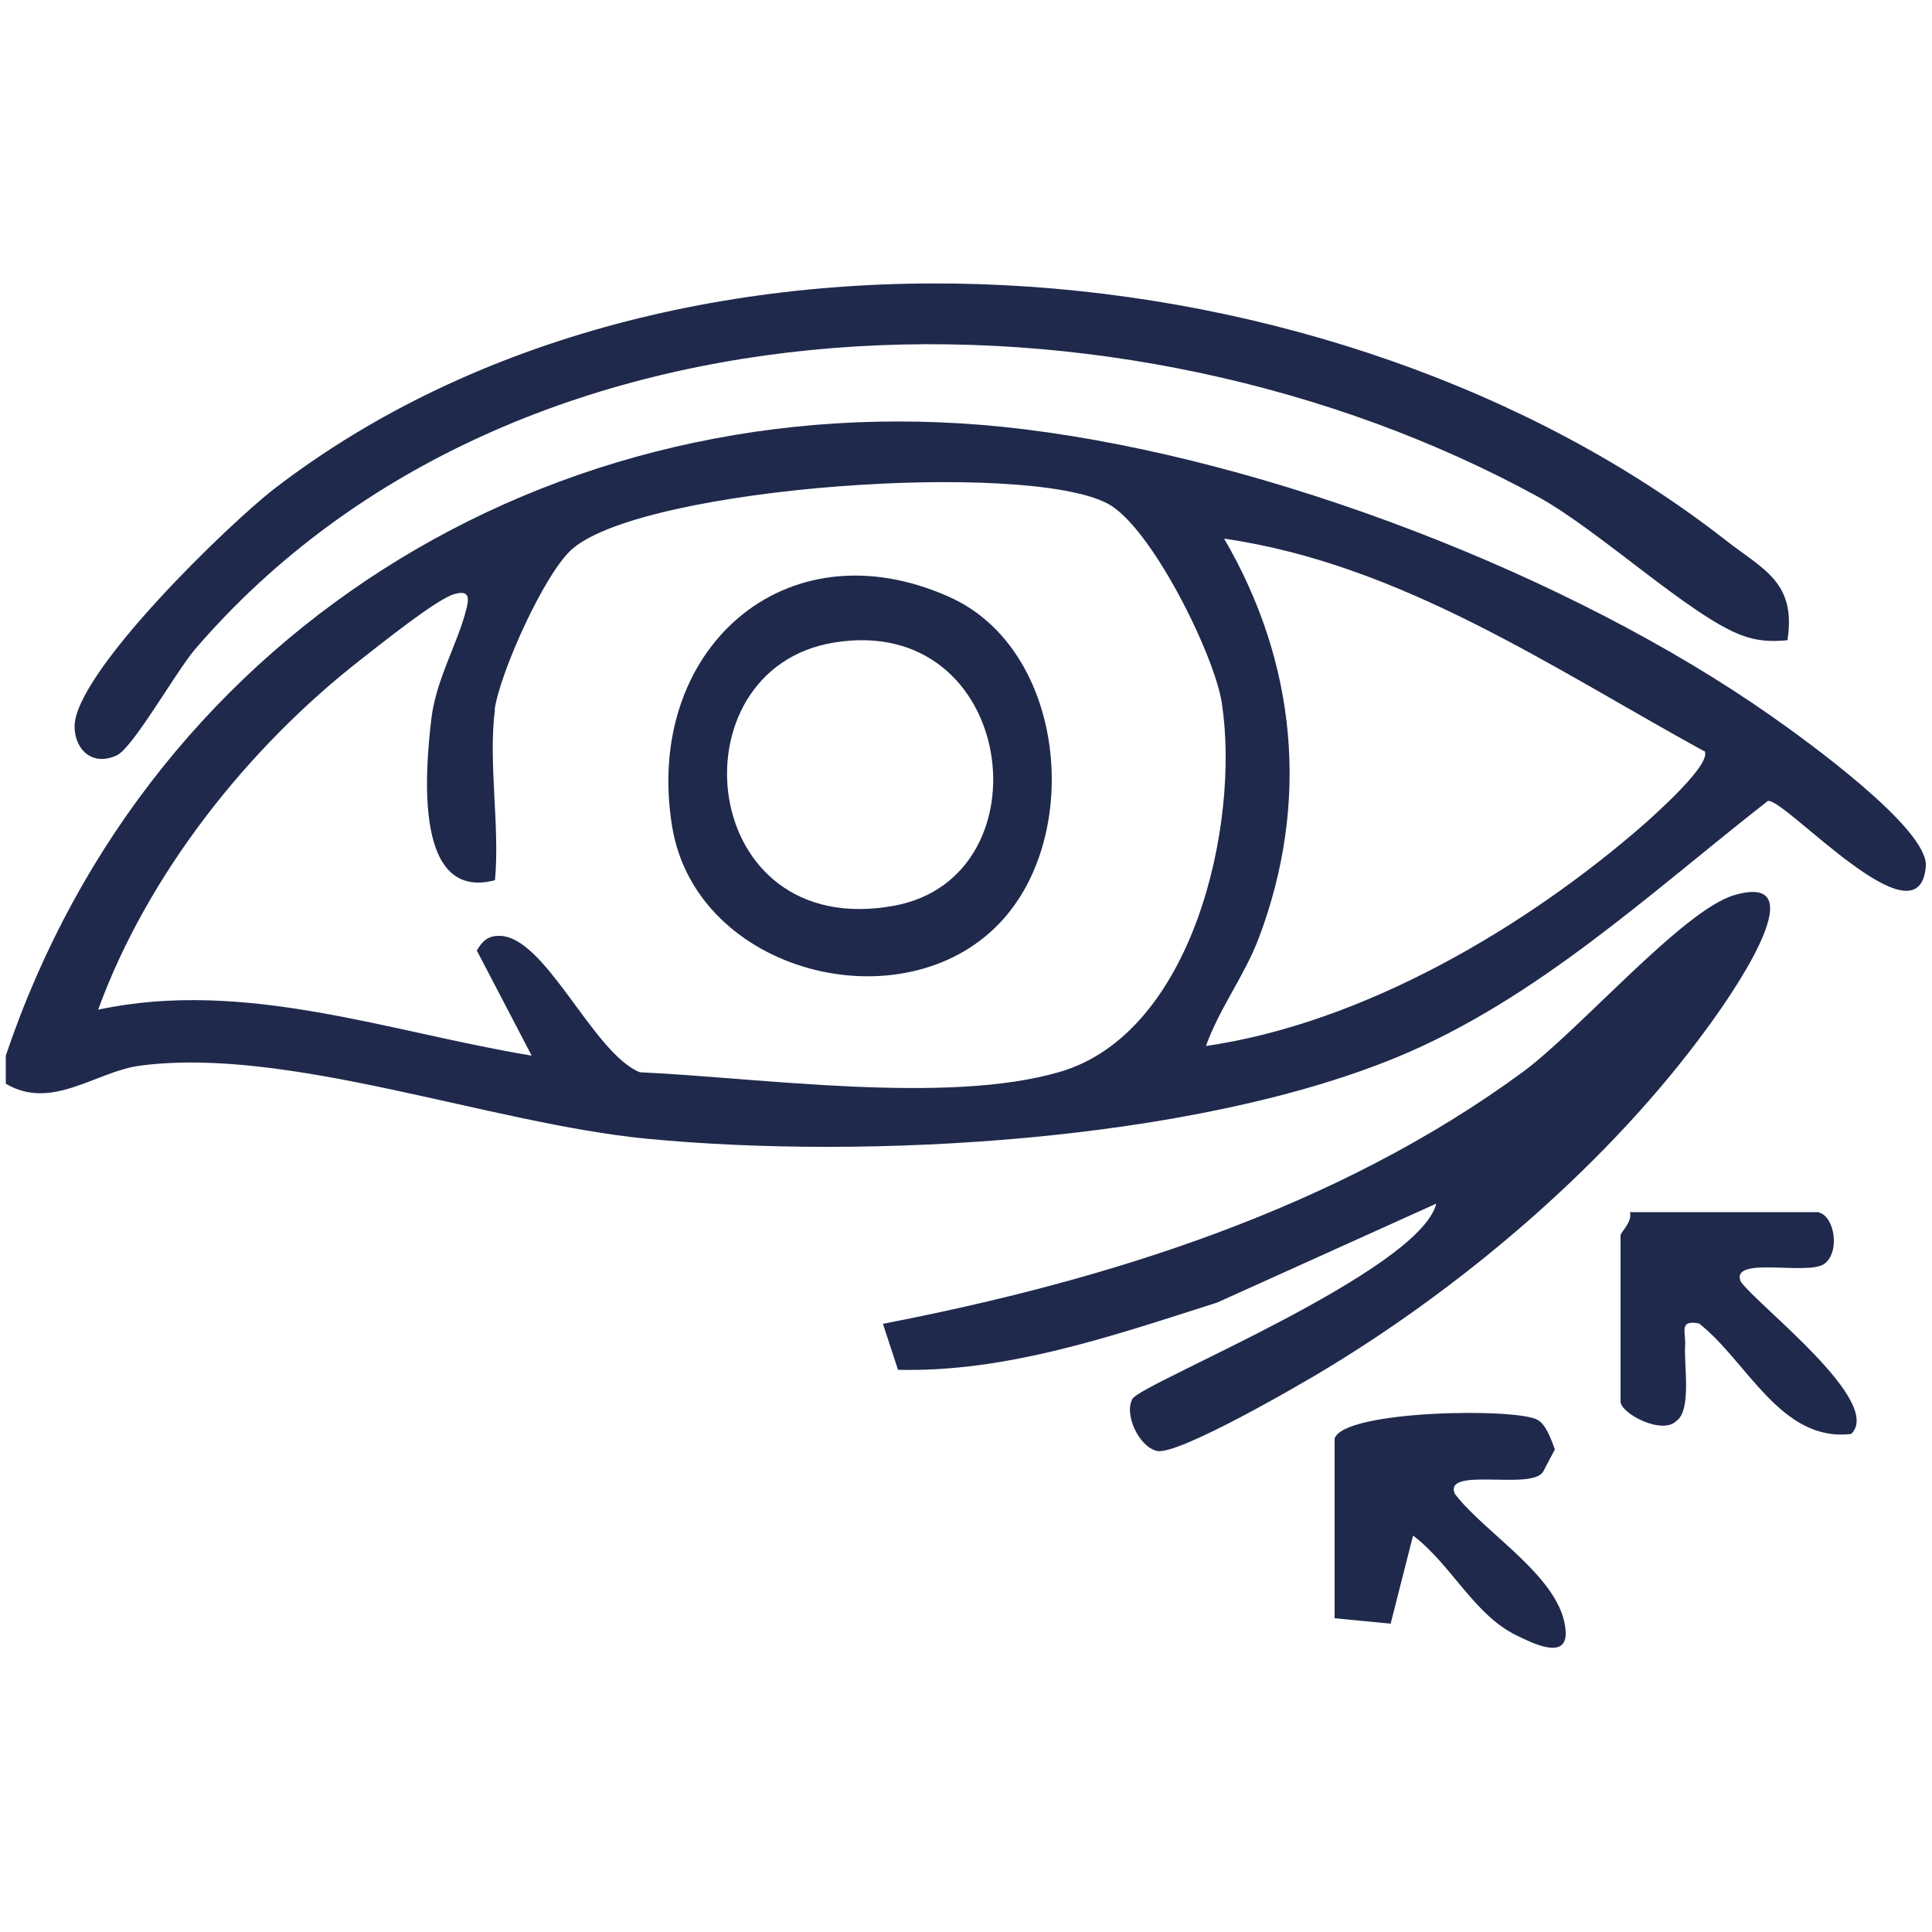
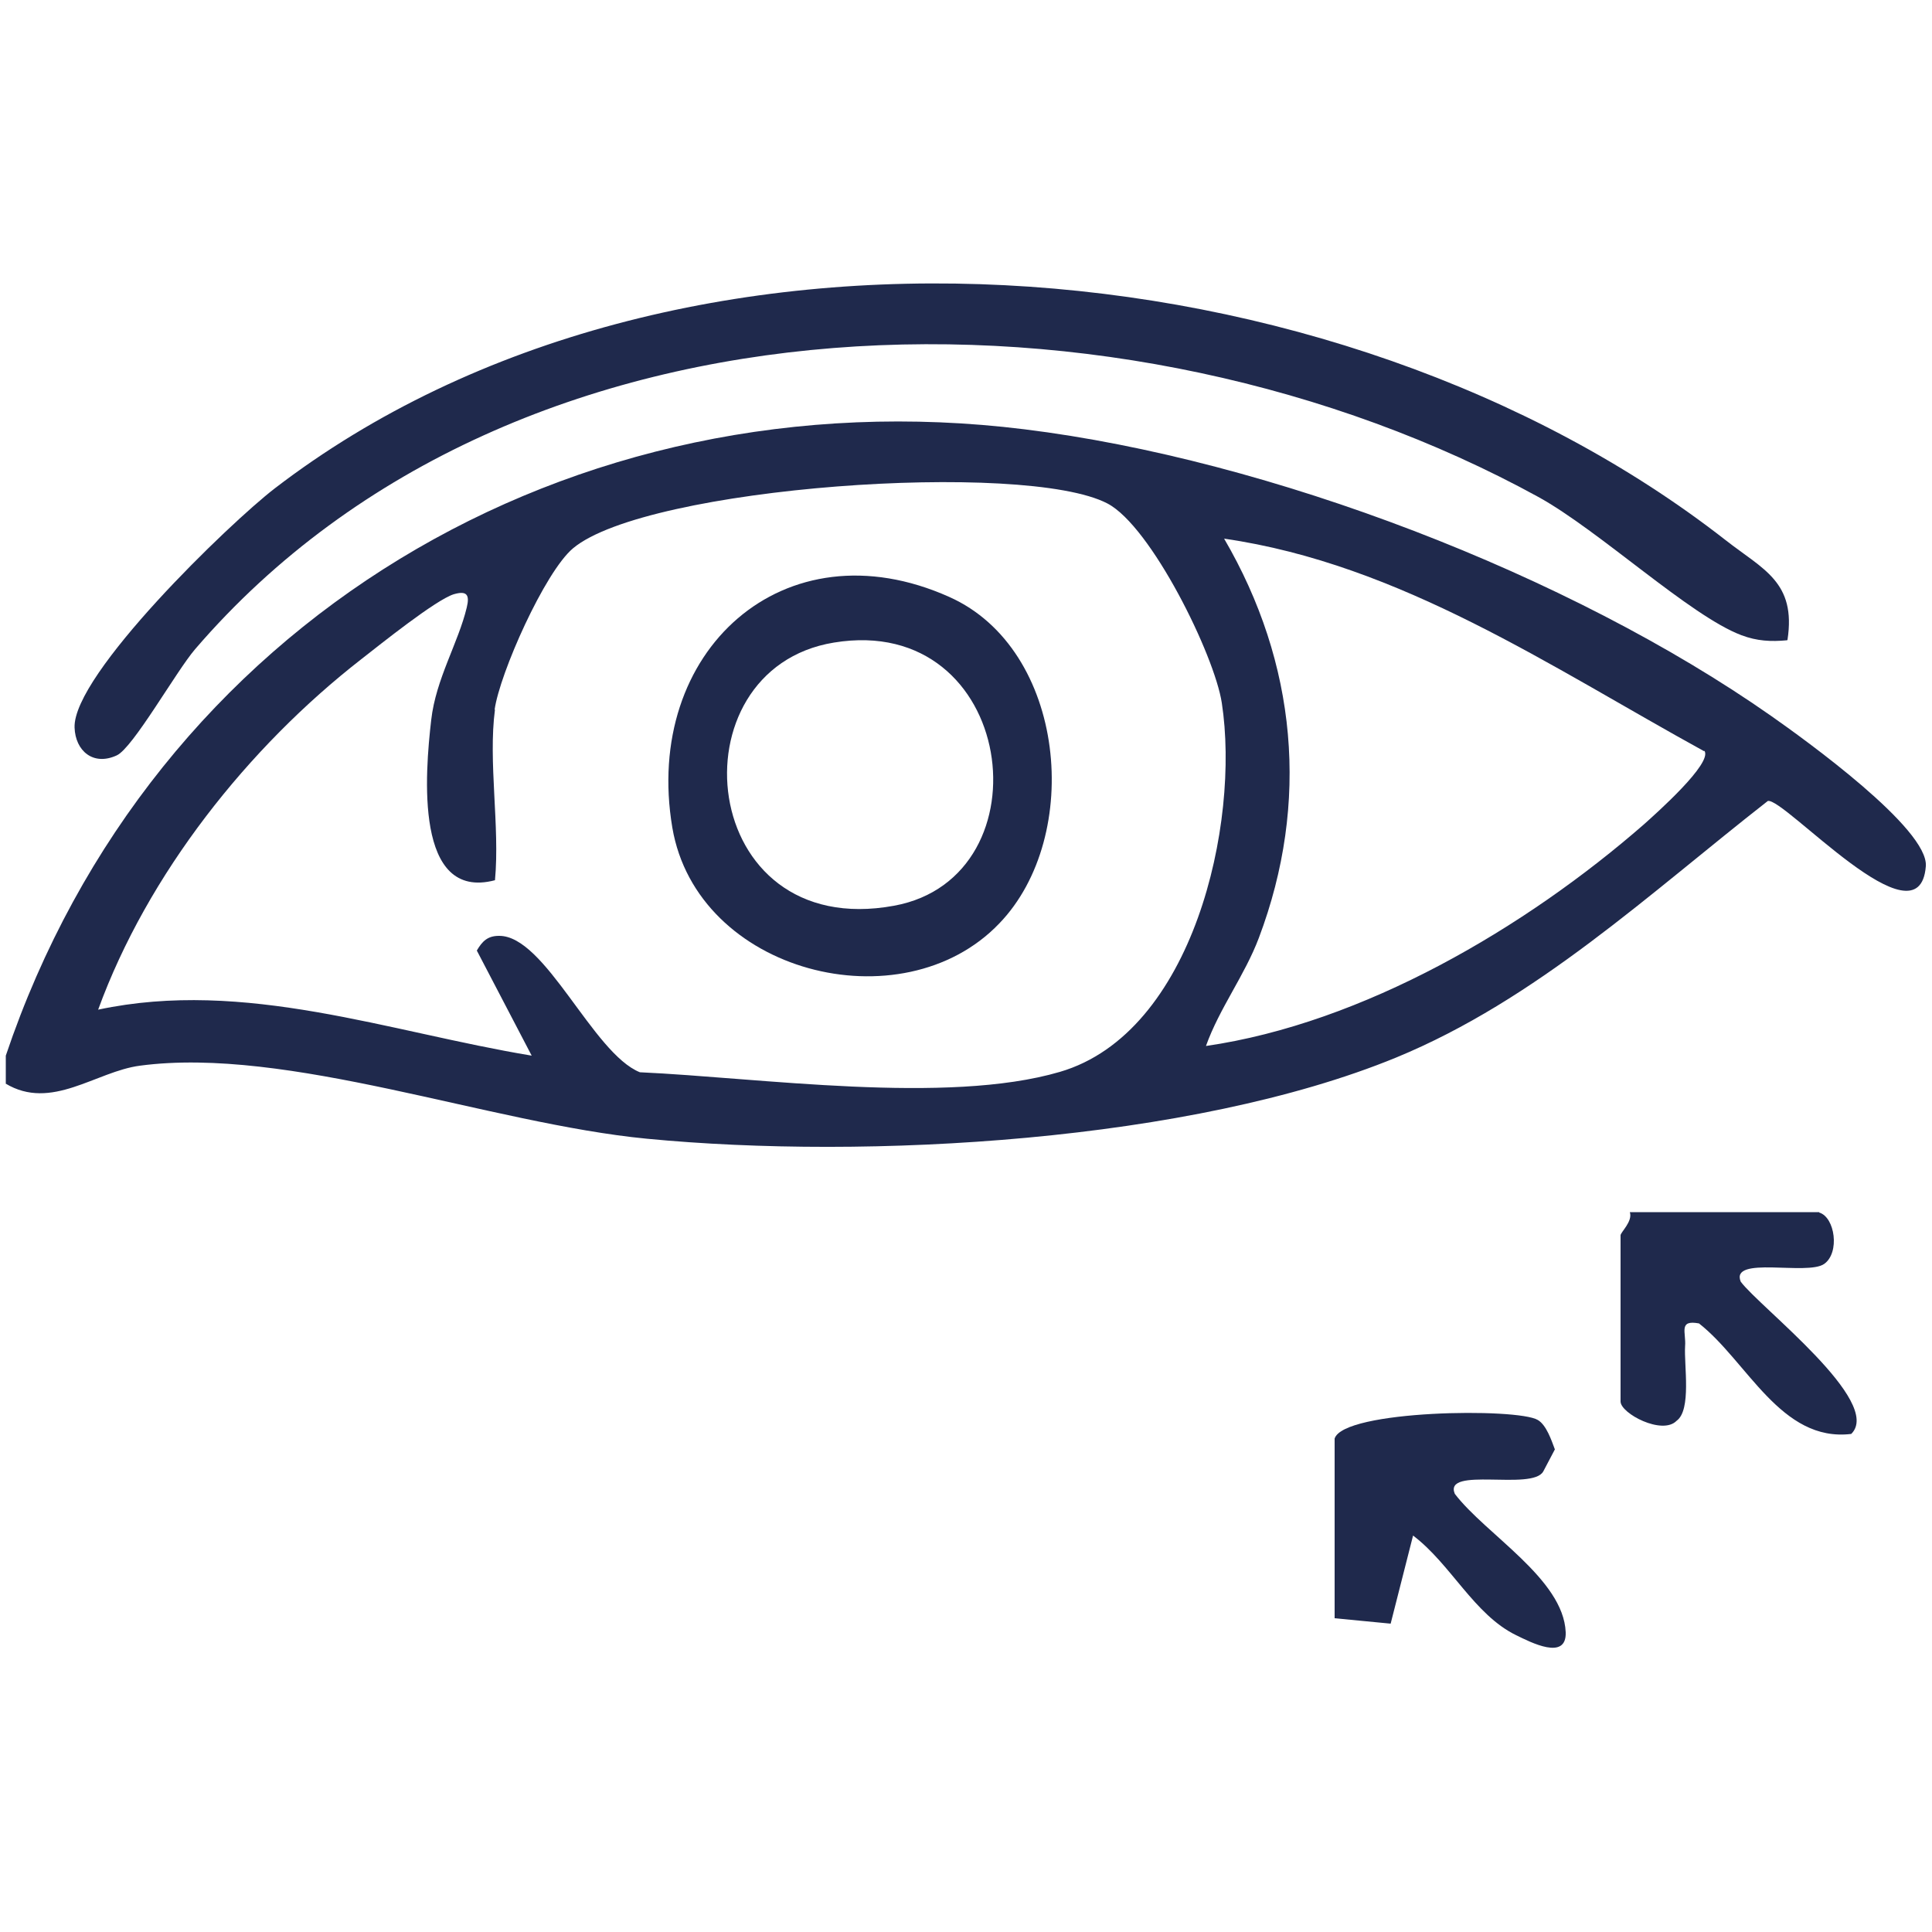
<svg xmlns="http://www.w3.org/2000/svg" viewBox="0 0 50 50" version="1.1" id="Layer_1">
  <defs>
    <style>
      .st0 {
        fill: #1f294c;
      }
    </style>
  </defs>
  <path d="M.15,28.04v-.72C3.93,16.1,14.78,9.66,26.51,11.11c6.34.78,14.11,3.76,19.33,7.42.87.61,4.08,2.92,4,3.89-.17,2.13-3.68-1.8-4.09-1.69-3.06,2.39-5.98,5.14-9.62,6.64-5.31,2.18-13.69,2.65-19.39,2.1-4.05-.39-9.3-2.4-13.12-1.89-1.14.15-2.29,1.18-3.48.46ZM12.81,18.36c-.18,1.35.13,3.03,0,4.42-2.09.55-1.81-2.77-1.65-4.15.12-1.06.7-1.99.92-2.91.08-.33,0-.44-.34-.34-.47.15-1.89,1.29-2.39,1.68-2.93,2.28-5.53,5.56-6.81,9.07,3.8-.81,7.53.58,11.22,1.19l-1.42-2.72c.14-.24.28-.38.57-.38,1.2-.02,2.43,3.04,3.65,3.53,3.09.14,7.94.85,10.87-.01,3.45-1.01,4.67-6.42,4.19-9.55-.19-1.24-1.83-4.57-2.96-5.16-2.14-1.12-11.92-.44-13.83,1.16-.73.61-1.9,3.24-2.03,4.18ZM44.1,19.44c-3.95-2.17-7.85-4.84-12.42-5.5,1.88,3.22,2.22,6.83.9,10.33-.37.98-1.02,1.82-1.37,2.8,4.07-.59,8.27-3.06,11.34-5.74.3-.27,1.78-1.58,1.56-1.9Z" class="st0" />
  <path d="M46.25,16.57c-.42.04-.78.02-1.18-.13-1.33-.5-3.68-2.71-5.26-3.58-10.63-5.83-26.42-5.76-34.76,3.94-.49.57-1.61,2.56-2.03,2.75-.61.28-1.07-.12-1.09-.72-.05-1.37,4.01-5.29,5.18-6.19,10.37-7.96,27.5-6.51,37.55,1.34.97.76,1.83,1.08,1.6,2.58Z" class="st0" />
-   <path d="M29.32,36.19c.25-.4,7.42-3.29,7.85-5.04l-5.67,2.56c-2.67.85-5.43,1.81-8.26,1.74l-.39-1.19c5.8-1.12,11.74-2.98,16.55-6.51,1.46-1.07,4.14-4.18,5.47-4.58,2.28-.68-.25,2.84-.67,3.41-2.5,3.44-6.18,6.6-9.82,8.81-.7.43-3.91,2.29-4.44,2.16-.47-.11-.87-.97-.62-1.37Z" class="st0" />
  <path d="M34.54,37.23c.23-.74,4.74-.8,5.26-.48.22.13.35.52.44.76l-.3.57c-.28.51-2.59-.14-2.29.58.8,1.05,2.81,2.2,2.87,3.58.03.75-.91.26-1.28.08-1.09-.53-1.69-1.84-2.67-2.58l-.58,2.28-1.45-.14v-4.66Z" class="st0" />
  <path d="M47.08,31.38c.41.12.54,1.04.13,1.33-.44.31-2.44-.22-2.16.46.49.66,3.7,3.11,2.86,3.94-1.82.22-2.69-1.88-3.94-2.86-.54-.1-.33.23-.36.59-.03.49.17,1.65-.22,1.93-.37.38-1.45-.19-1.45-.5v-4.3c0-.08.32-.36.24-.6h4.9Z" class="st0" />
  <path d="M25.86,23.9c-2.52,2.63-7.82,1.28-8.46-2.48-.77-4.56,2.89-7.89,7.17-5.97,3.02,1.35,3.47,6.19,1.29,8.45ZM21.58,16.63c-4.21.69-3.55,7.75,1.56,6.81,4.03-.74,3.16-7.59-1.56-6.81Z" class="st0" />
</svg>